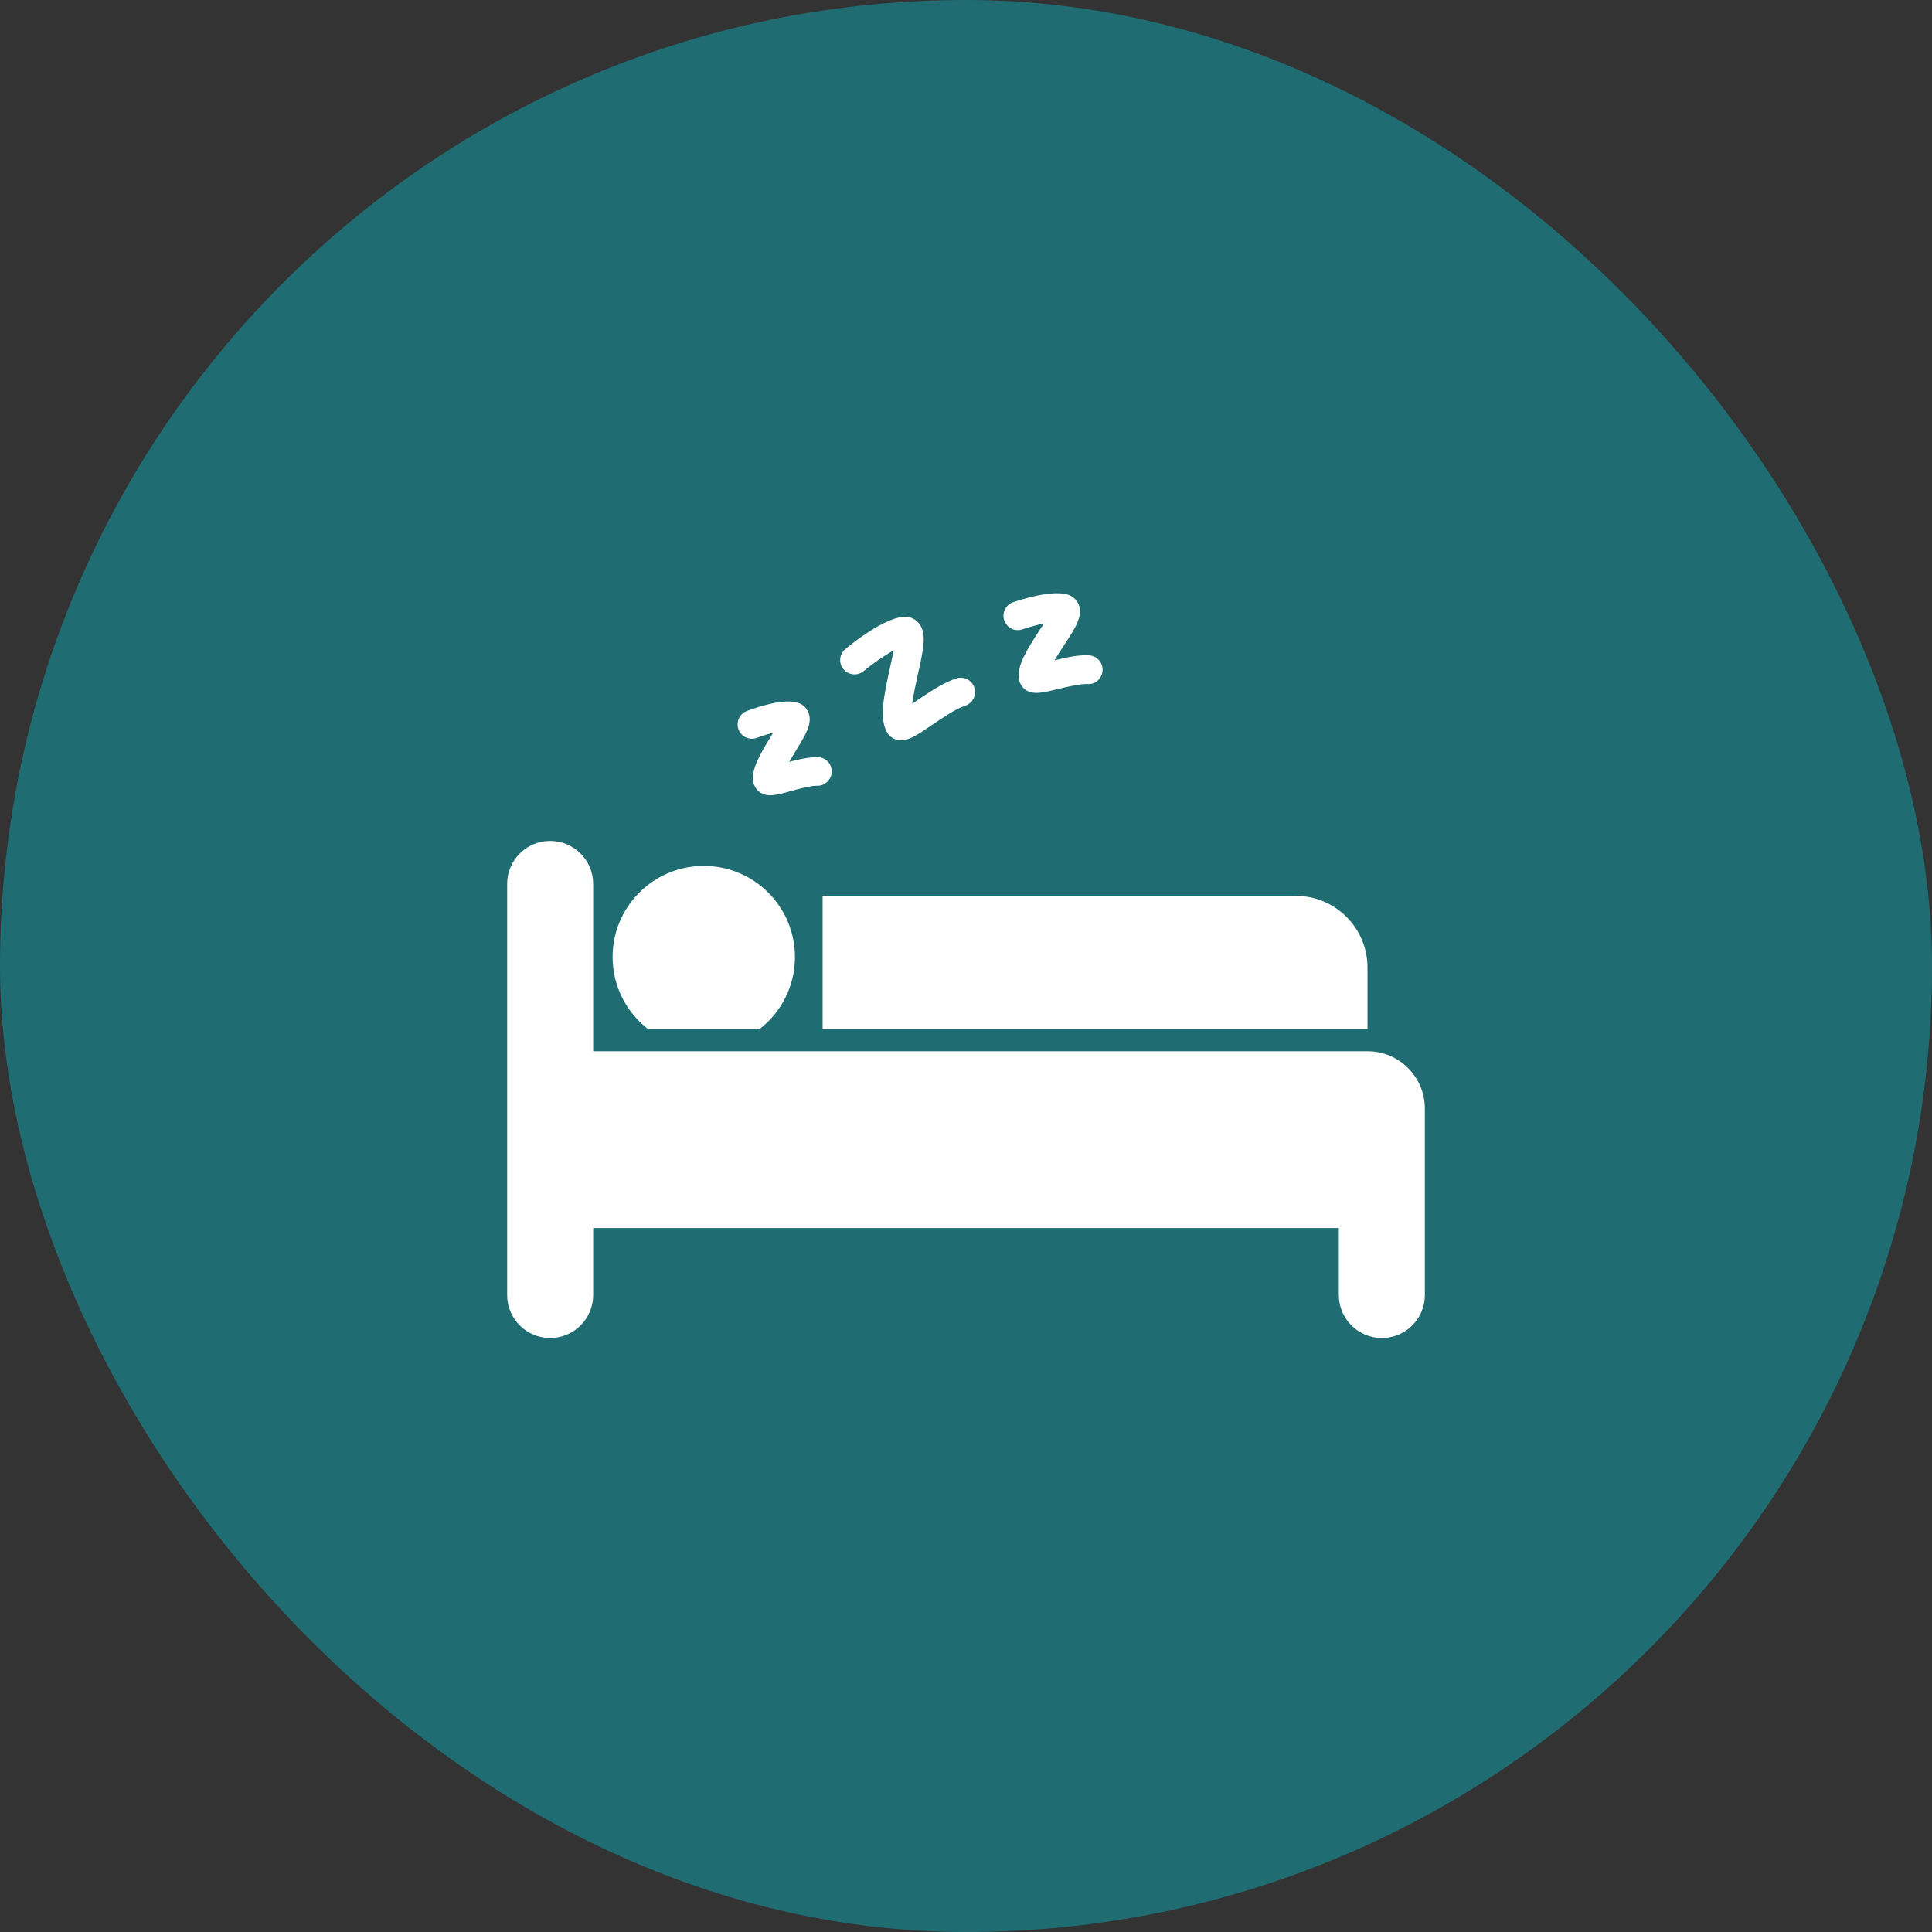
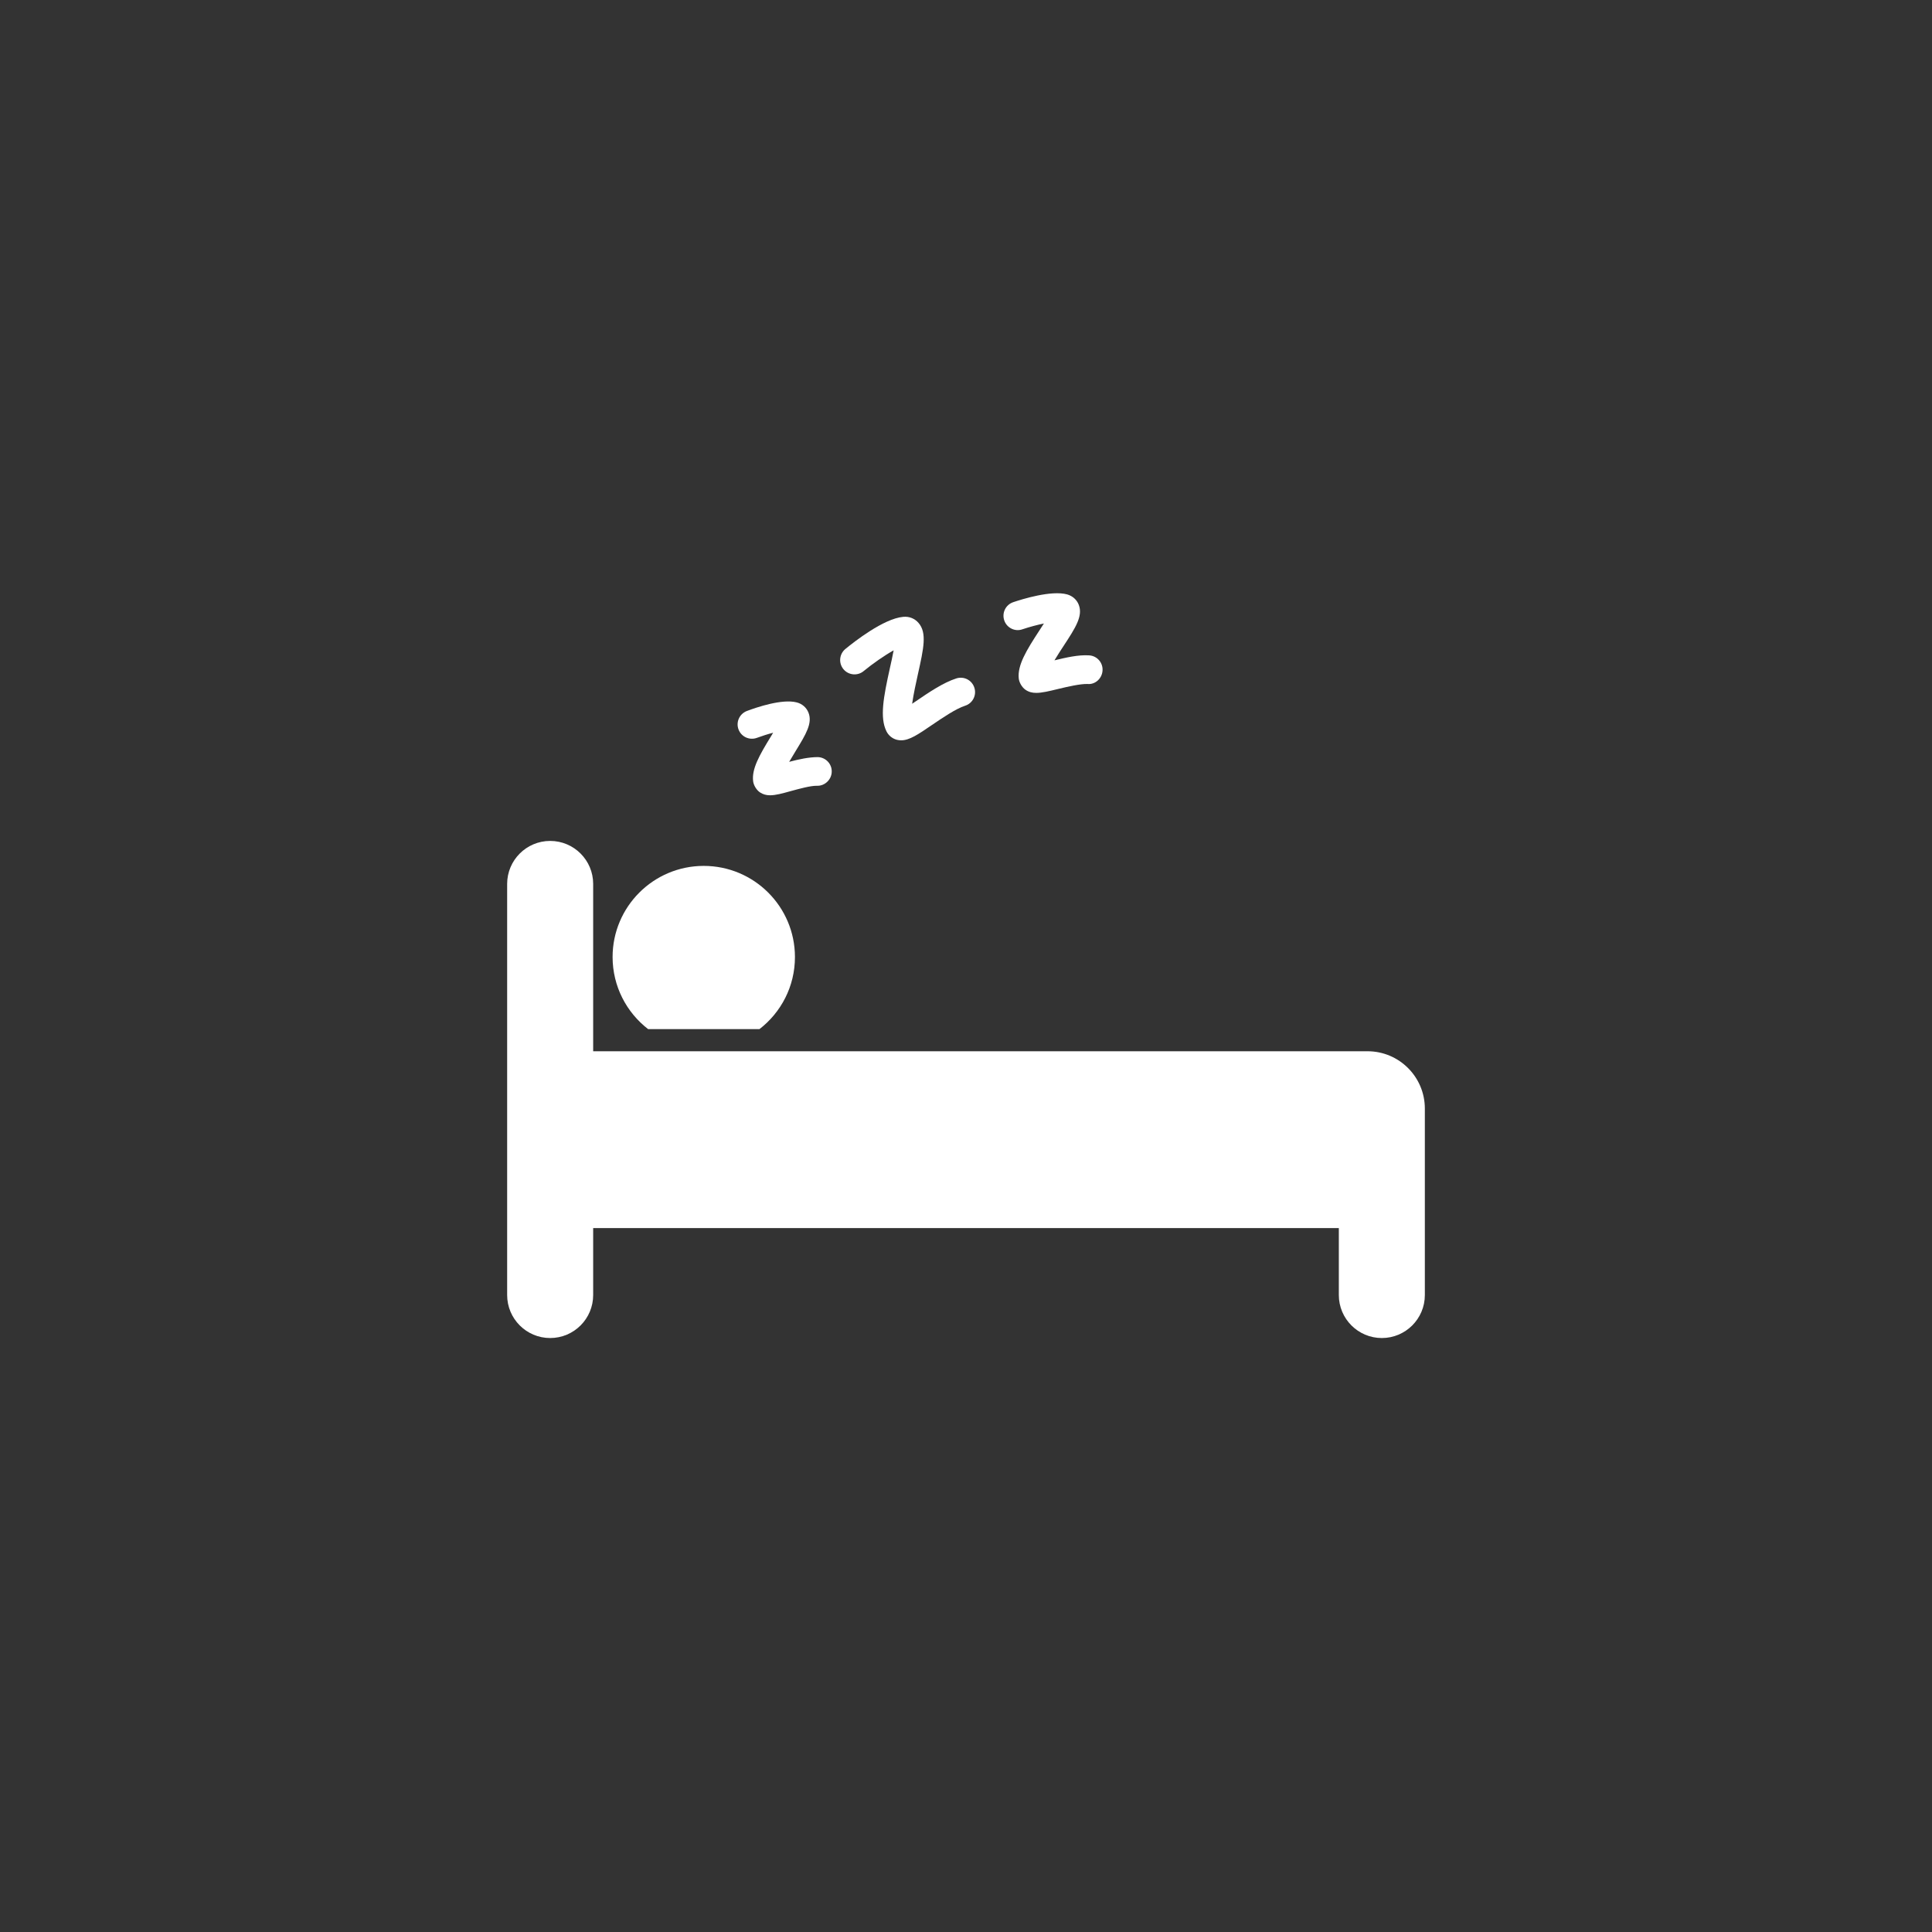
<svg xmlns="http://www.w3.org/2000/svg" width="80" height="80" viewBox="0 0 80 80" fill="none">
  <rect x="0" y="0" width="80" height="80" fill="#333333" stroke="none" />
-   <rect x="0.5" y="0.5" width="79" height="79" rx="39.5" fill="#1F6D73" stroke="#1F6D73" />
  <path d="M56.625 43.53H24.562V36.602C24.562 35.619 23.765 34.821 22.781 34.821C21.798 34.821 21 35.619 21 36.602V53.624C21 54.607 21.798 55.405 22.781 55.405C23.765 55.405 24.562 54.607 24.562 53.624V50.852H55.438V53.624C55.438 54.607 56.236 55.405 57.219 55.405C58.202 55.405 59 54.607 59 53.624V45.905C59 44.594 57.937 43.53 56.625 43.53Z" fill="white" />
  <path d="M26.838 42.614H31.447C32.34 41.925 32.917 40.846 32.917 39.63C32.917 37.545 31.226 35.855 29.14 35.855C27.058 35.855 25.366 37.545 25.366 39.63C25.368 40.846 25.945 41.925 26.838 42.614Z" fill="white" />
-   <path d="M34.062 42.614H56.625V40.066C56.625 38.426 55.296 37.097 53.656 37.097H34.062V42.614Z" fill="white" />
  <path d="M31.344 30.552C31.563 30.471 31.799 30.396 32.014 30.341C31.984 30.389 31.956 30.437 31.931 30.48C31.439 31.28 31.121 31.843 31.186 32.353C31.208 32.524 31.328 32.716 31.469 32.811C31.596 32.895 31.731 32.931 31.887 32.931C32.116 32.931 32.391 32.856 32.75 32.756C33.108 32.659 33.546 32.537 33.813 32.537C33.82 32.537 33.827 32.537 33.832 32.537C34.146 32.55 34.433 32.286 34.44 31.958C34.45 31.63 34.19 31.358 33.861 31.35C33.491 31.351 33.075 31.44 32.678 31.546C32.773 31.382 32.87 31.222 32.945 31.101C33.371 30.404 33.655 29.943 33.474 29.501C33.388 29.292 33.211 29.14 32.987 29.084C32.386 28.931 31.349 29.282 30.93 29.439C30.621 29.556 30.465 29.898 30.581 30.205C30.696 30.513 31.038 30.665 31.344 30.552Z" fill="white" />
  <path d="M35.761 27.789C36.136 27.48 36.624 27.14 37.004 26.929C36.96 27.166 36.899 27.44 36.851 27.654C36.581 28.869 36.424 29.709 36.705 30.28C36.79 30.453 36.946 30.582 37.133 30.632C37.196 30.648 37.257 30.655 37.316 30.655C37.659 30.655 38.017 30.412 38.592 30.019C39.035 29.718 39.584 29.344 39.962 29.223C40.273 29.125 40.447 28.791 40.347 28.479C40.249 28.165 39.918 27.992 39.602 28.091C39.057 28.265 38.454 28.675 37.923 29.038C37.874 29.07 37.823 29.107 37.77 29.141C37.826 28.739 37.937 28.242 38.009 27.915C38.247 26.847 38.391 26.201 38.032 25.791C37.877 25.612 37.65 25.518 37.402 25.542C36.592 25.612 35.363 26.579 35.005 26.873C34.752 27.082 34.716 27.456 34.925 27.709C35.134 27.962 35.51 27.997 35.761 27.789Z" fill="white" />
  <path d="M42.336 26.058C42.63 25.959 42.951 25.874 43.226 25.817C43.166 25.912 43.103 26.006 43.051 26.088C42.491 26.942 42.13 27.543 42.184 28.088C42.2 28.259 42.316 28.457 42.456 28.557C42.592 28.653 42.736 28.691 42.91 28.691C43.144 28.691 43.431 28.622 43.818 28.528C44.224 28.43 44.733 28.314 45.03 28.322C45.352 28.356 45.638 28.089 45.654 27.761C45.673 27.435 45.422 27.153 45.094 27.137C44.651 27.108 44.136 27.229 43.663 27.343C43.793 27.125 43.939 26.9 44.046 26.739C44.528 26.001 44.846 25.516 44.672 25.051C44.593 24.837 44.416 24.679 44.192 24.614C43.535 24.43 42.313 24.814 41.953 24.936C41.642 25.042 41.478 25.379 41.584 25.69C41.689 25.999 42.027 26.168 42.336 26.058Z" fill="white" />
</svg>